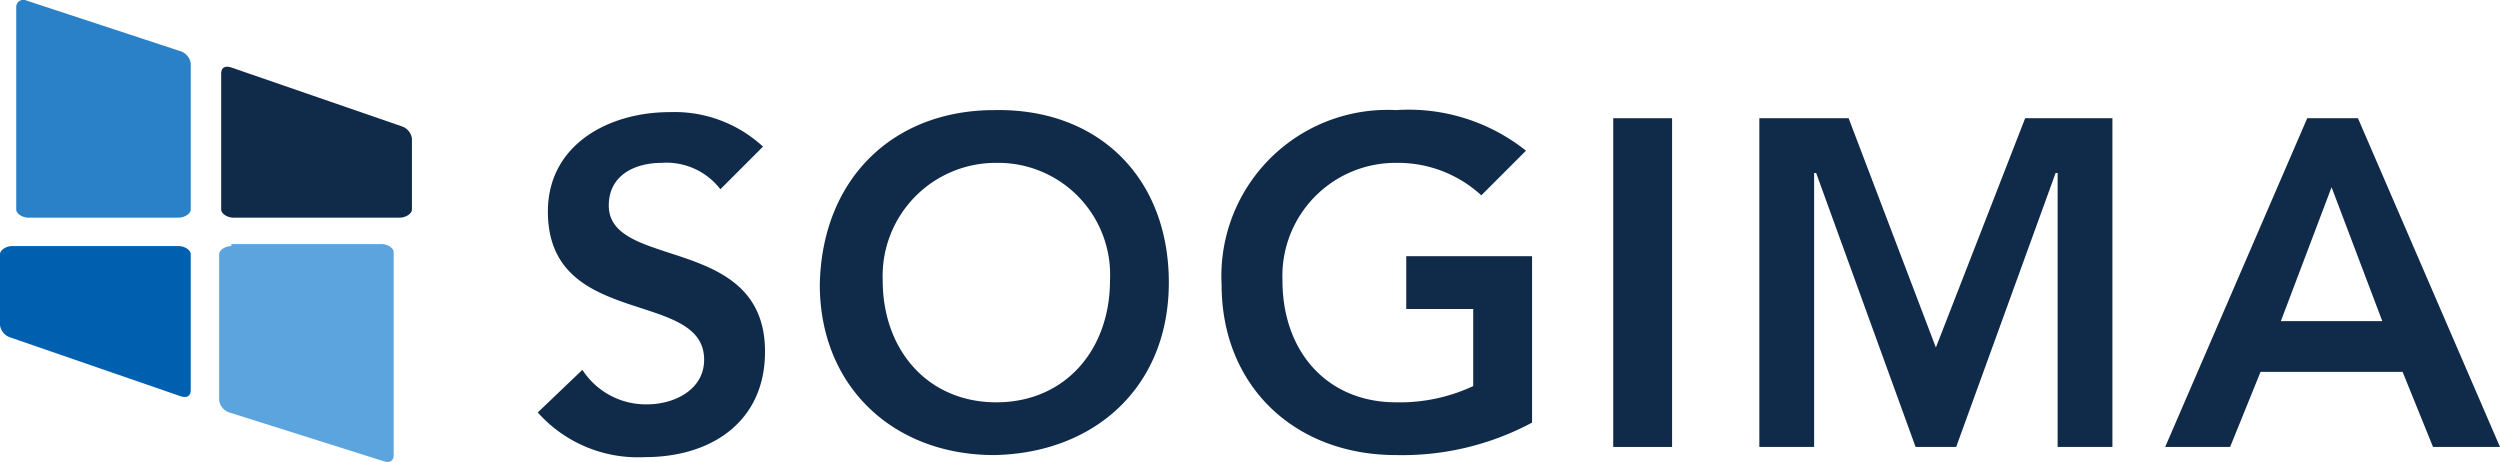
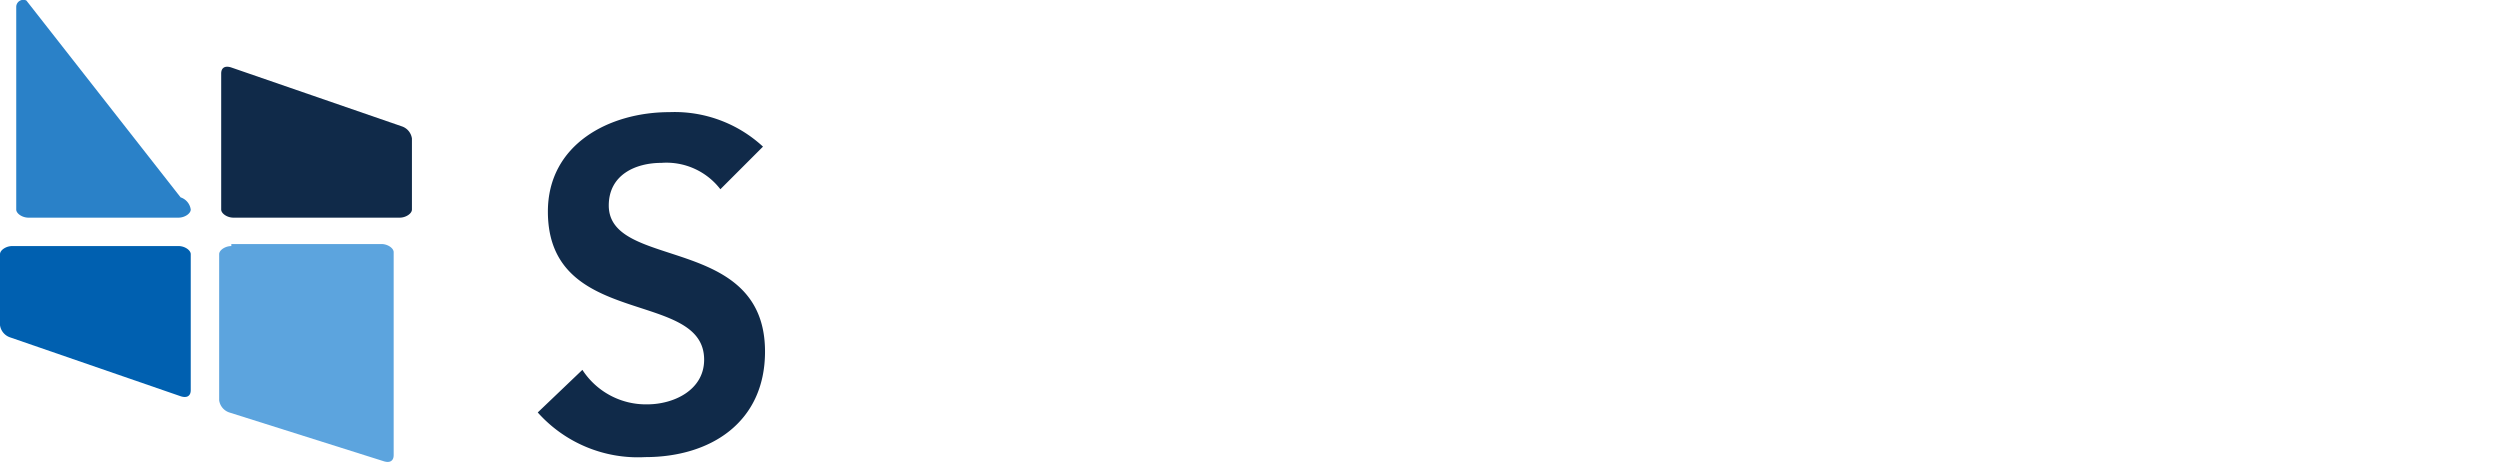
<svg xmlns="http://www.w3.org/2000/svg" viewBox="0 0 123.2 22.764">
  <defs>
    <style>      .cls-1 {        fill: #5ca4de;      }      .cls-2 {        fill: #2a81c8;      }      .cls-3 {        fill: #102a49;      }      .cls-4 {        fill: #0060b0;      }    </style>
  </defs>
  <g id="Groupe_88" data-name="Groupe 88" transform="translate(0 -0.974)">
    <g id="Groupe_1" data-name="Groupe 1" transform="translate(0 1)">
      <path id="Tracé_5" data-name="Tracé 5" class="cls-1" d="M11.4,12.1c-.3,0-.6.2-.6.4v7.2a.738.738,0,0,0,.5.6l7.6,2.4c.3.1.5,0,.5-.3v-10c0-.2-.3-.4-.6-.4H11.4Z" />
-       <path id="Tracé_6" data-name="Tracé 6" class="cls-2" d="M8.8,10.7c.3,0,.6-.2.6-.4V3.1a.738.738,0,0,0-.5-.6L1.3,0A.35.35,0,0,0,.8.3v10c0,.2.3.4.6.4Z" />
+       <path id="Tracé_6" data-name="Tracé 6" class="cls-2" d="M8.8,10.7c.3,0,.6-.2.6-.4a.738.738,0,0,0-.5-.6L1.3,0A.35.35,0,0,0,.8.3v10c0,.2.3.4.6.4Z" />
      <path id="Tracé_7" data-name="Tracé 7" class="cls-3" d="M19.7,10.7c.3,0,.6-.2.6-.4V6.8a.738.738,0,0,0-.5-.6L11.4,3.3c-.3-.1-.5,0-.5.3v6.7c0,.2.3.4.6.4Z" />
      <path id="Tracé_8" data-name="Tracé 8" class="cls-4" d="M.6,12.1c-.3,0-.6.2-.6.4V16a.738.738,0,0,0,.5.6l8.4,2.9c.3.1.5,0,.5-.3V12.5c0-.2-.3-.4-.6-.4H.6Z" />
    </g>
    <g id="Groupe_2" data-name="Groupe 2">
      <path id="Tracé_9" data-name="Tracé 9" class="cls-3" d="M35.5,10.3A3.351,3.351,0,0,0,32.6,9c-1.3,0-2.6.6-2.6,2.1,0,3.2,7.7,1.4,7.7,7.2,0,3.5-2.7,5.2-5.9,5.2a6.614,6.614,0,0,1-5.3-2.2l2.2-2.1a3.728,3.728,0,0,0,3.2,1.7c1.3,0,2.8-.7,2.8-2.2,0-3.5-7.7-1.5-7.7-7.3,0-3.3,3-4.9,6-4.9a6.415,6.415,0,0,1,4.6,1.7Z" />
-       <path id="Tracé_10" data-name="Tracé 10" class="cls-3" d="M49.1,20.8c3.4,0,5.6-2.6,5.6-6A5.516,5.516,0,0,0,49.1,9a5.575,5.575,0,0,0-5.6,5.8c0,3.4,2.2,6,5.6,6M49,6.4c5.1-.1,8.6,3.3,8.6,8.5,0,5.1-3.6,8.4-8.6,8.5-5,0-8.6-3.4-8.6-8.4C40.5,9.8,44,6.4,49,6.4" />
-       <path id="Tracé_11" data-name="Tracé 11" class="cls-3" d="M75.5,21.8a13.55,13.55,0,0,1-6.7,1.6c-5,0-8.6-3.4-8.6-8.4a8.188,8.188,0,0,1,8.6-8.6,9.275,9.275,0,0,1,6.4,2L73,10.6A6.074,6.074,0,0,0,68.8,9a5.575,5.575,0,0,0-5.6,5.8c0,3.5,2.2,6,5.6,6a8.552,8.552,0,0,0,3.8-.8V16.2H69.3V13.6h6.2Z" />
-       <rect id="Rectangle_15" data-name="Rectangle 15" class="cls-3" width="2.9" height="16.2" transform="translate(79.5 6.8)" />
-       <path id="Tracé_12" data-name="Tracé 12" class="cls-3" d="M99.8,6.8,95.4,18.1,91.1,6.8H86.7V23h2.7V9.5h.1L94.4,23h2l4.9-13.5h.1V23h2.7V6.8Z" />
-       <path id="Tracé_13" data-name="Tracé 13" class="cls-3" d="M114.9,10.2l2.5,6.6h-5Zm-1.2-3.4-7,16.2h3.2l1.5-3.7h7l1.5,3.7h3.3l-7-16.2h-2.5Z" />
    </g>
  </g>
</svg>